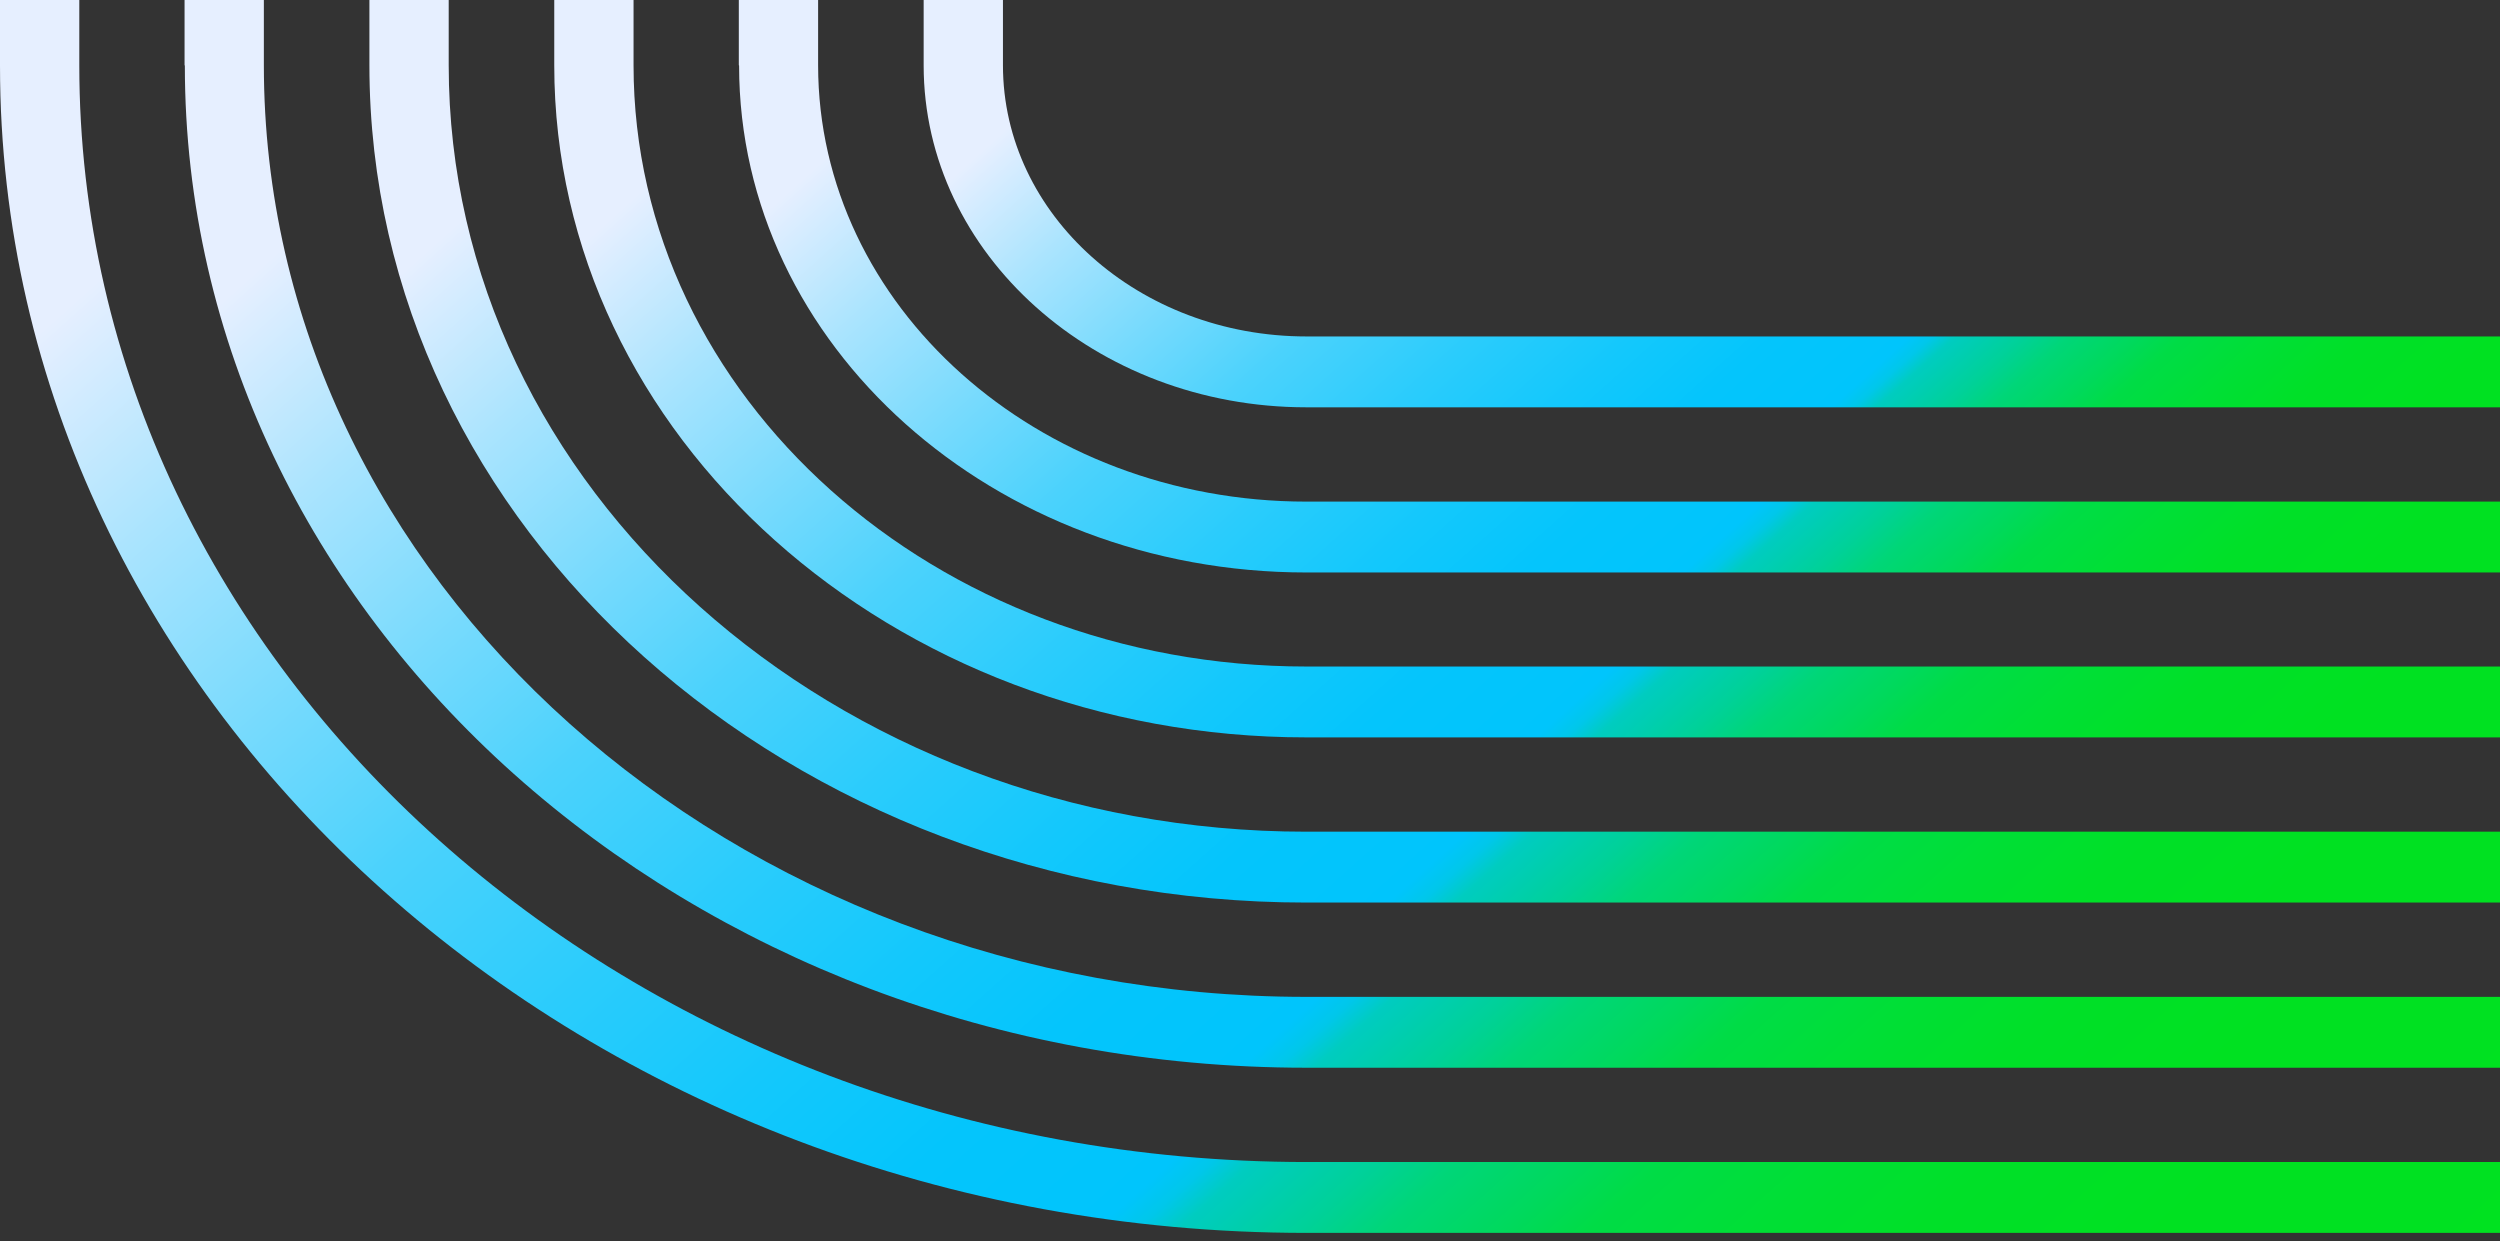
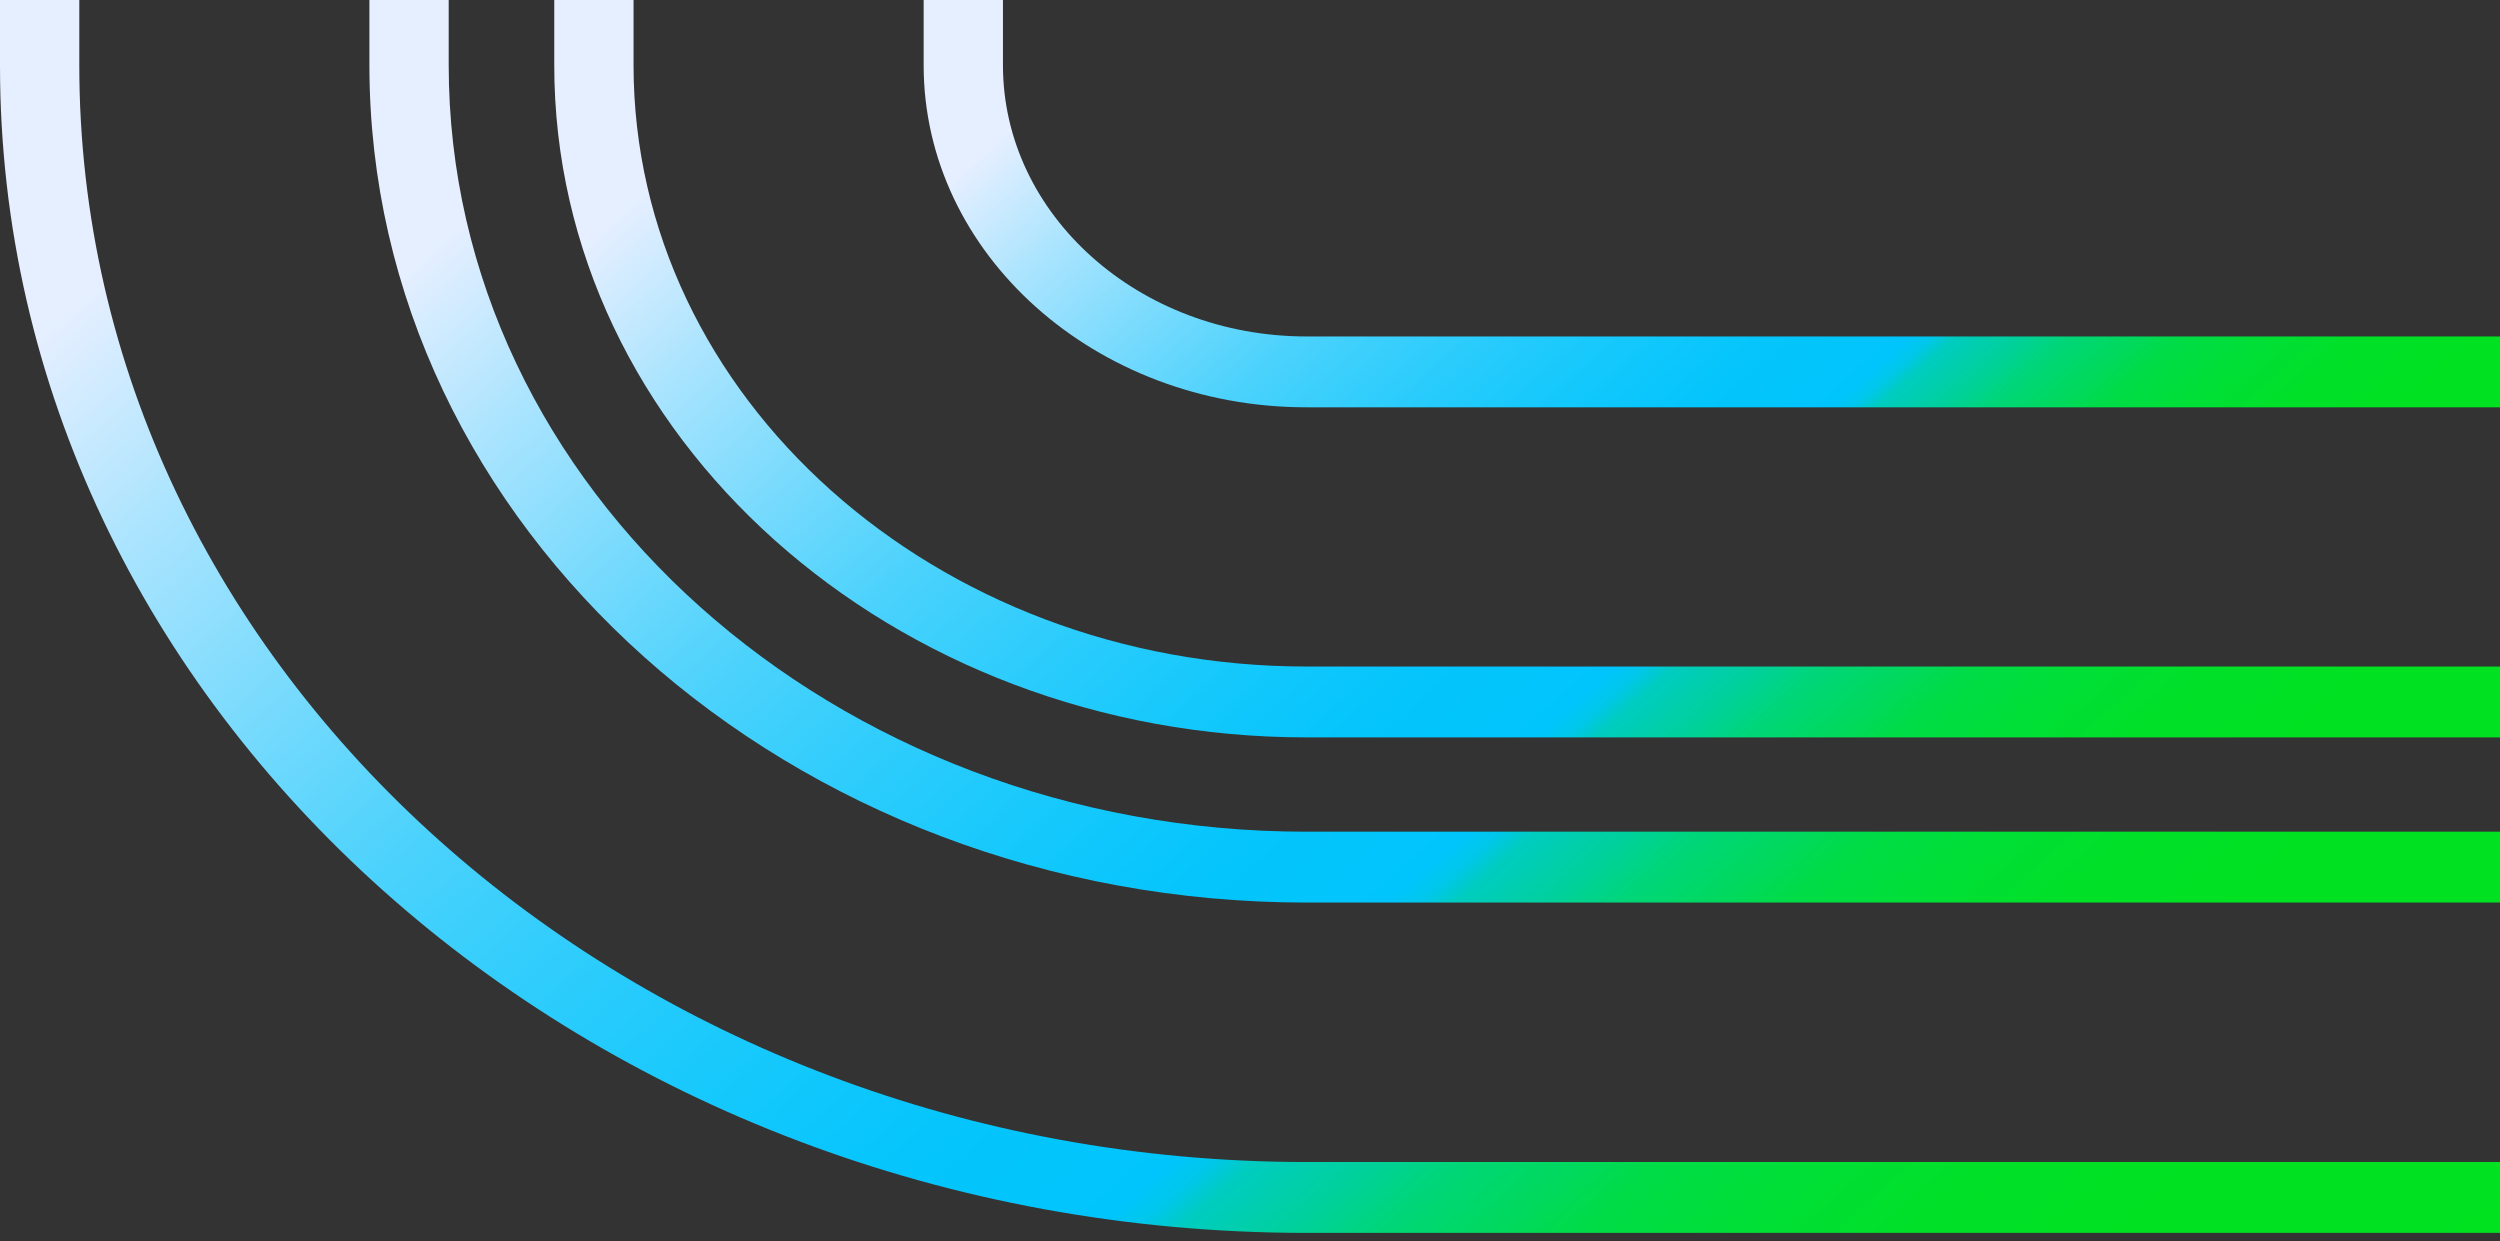
<svg xmlns="http://www.w3.org/2000/svg" width="278" height="138" viewBox="0 0 278 138" fill="none">
  <rect x="0" y="0" width="278" height="138" fill="#333333" stroke="none" />
  <path d="M-3.05176e-05 7.256V0H8.818V7.256C8.818 74.487 70.038 129.218 145.311 129.218H469V137.098H145.279C65.185 137.098 -3.05176e-05 78.852 -3.05176e-05 7.284V7.256Z" fill="url(#paint0_linear_378_659)" />
-   <path d="M20.523 7.256V0H29.341V7.256C29.341 64.368 81.362 110.852 145.279 110.852H464.37V118.731H145.279C76.509 118.731 20.555 68.733 20.555 7.284L20.523 7.256Z" fill="url(#paint1_linear_378_659)" />
  <path d="M41.078 7.256V0H49.896V7.256C49.896 54.25 92.687 92.485 145.279 92.485H461.129V100.365H145.279C87.834 100.365 41.078 58.586 41.078 7.256Z" fill="url(#paint2_linear_378_659)" />
  <path d="M61.633 7.256V0H70.451V7.256C70.451 44.131 104.011 74.118 145.279 74.118H468.074V81.998H145.279C99.158 81.998 61.633 48.468 61.633 7.256Z" fill="url(#paint3_linear_378_659)" />
-   <path d="M82.156 7.256V0H90.974V7.256C90.974 34.012 115.335 55.78 145.279 55.78H463.907V63.66H145.279C110.482 63.66 82.187 38.377 82.187 7.284L82.156 7.256Z" fill="url(#paint4_linear_378_659)" />
  <path d="M102.71 7.256V0H111.528V7.256C111.528 23.894 126.659 37.413 145.279 37.413H464.37V45.293H145.279C121.806 45.293 102.71 28.23 102.71 7.256Z" fill="url(#paint5_linear_378_659)" />
  <defs>
    <linearGradient id="paint0_linear_378_659" x1="251.986" y1="184.148" x2="48.607" y2="-43.461" gradientUnits="userSpaceOnUse">
      <stop stop-color="#00E220" />
      <stop offset="0.14" stop-color="#00E121" />
      <stop offset="0.2" stop-color="#00E028" />
      <stop offset="0.24" stop-color="#00DF35" />
      <stop offset="0.28" stop-color="#00DC46" />
      <stop offset="0.3" stop-color="#00D95C" />
      <stop offset="0.33" stop-color="#00D678" />
      <stop offset="0.35" stop-color="#00D199" />
      <stop offset="0.38" stop-color="#00CCC0" />
      <stop offset="0.39" stop-color="#00C7EA" />
      <stop offset="0.4" stop-color="#00C5FC" />
      <stop offset="0.46" stop-color="#04C5FC" />
      <stop offset="0.52" stop-color="#13C8FC" />
      <stop offset="0.59" stop-color="#2ACCFC" />
      <stop offset="0.67" stop-color="#4BD2FC" />
      <stop offset="0.74" stop-color="#76DAFD" />
      <stop offset="0.82" stop-color="#AAE4FE" />
      <stop offset="0.9" stop-color="#E6EFFF" />
    </linearGradient>
    <linearGradient id="paint1_linear_378_659" x1="254.111" y1="163.882" x2="68.983" y2="-43.301" gradientUnits="userSpaceOnUse">
      <stop stop-color="#00E220" />
      <stop offset="0.14" stop-color="#00E121" />
      <stop offset="0.2" stop-color="#00E028" />
      <stop offset="0.24" stop-color="#00DF35" />
      <stop offset="0.28" stop-color="#00DC46" />
      <stop offset="0.3" stop-color="#00D95C" />
      <stop offset="0.33" stop-color="#00D678" />
      <stop offset="0.35" stop-color="#00D199" />
      <stop offset="0.38" stop-color="#00CCC0" />
      <stop offset="0.39" stop-color="#00C7EA" />
      <stop offset="0.4" stop-color="#00C5FC" />
      <stop offset="0.46" stop-color="#04C5FC" />
      <stop offset="0.52" stop-color="#13C8FC" />
      <stop offset="0.59" stop-color="#2ACCFC" />
      <stop offset="0.67" stop-color="#4BD2FC" />
      <stop offset="0.74" stop-color="#76DAFD" />
      <stop offset="0.82" stop-color="#AAE4FE" />
      <stop offset="0.9" stop-color="#E6EFFF" />
    </linearGradient>
    <linearGradient id="paint2_linear_378_659" x1="256.237" y1="143.617" x2="89.359" y2="-43.142" gradientUnits="userSpaceOnUse">
      <stop stop-color="#00E220" />
      <stop offset="0.14" stop-color="#00E121" />
      <stop offset="0.2" stop-color="#00E028" />
      <stop offset="0.24" stop-color="#00DF35" />
      <stop offset="0.28" stop-color="#00DC46" />
      <stop offset="0.3" stop-color="#00D95C" />
      <stop offset="0.33" stop-color="#00D678" />
      <stop offset="0.35" stop-color="#00D199" />
      <stop offset="0.38" stop-color="#00CCC0" />
      <stop offset="0.39" stop-color="#00C7EA" />
      <stop offset="0.4" stop-color="#00C5FC" />
      <stop offset="0.46" stop-color="#04C5FC" />
      <stop offset="0.52" stop-color="#13C8FC" />
      <stop offset="0.59" stop-color="#2ACCFC" />
      <stop offset="0.67" stop-color="#4BD2FC" />
      <stop offset="0.74" stop-color="#76DAFD" />
      <stop offset="0.82" stop-color="#AAE4FE" />
      <stop offset="0.9" stop-color="#E6EFFF" />
    </linearGradient>
    <linearGradient id="paint3_linear_378_659" x1="258.362" y1="123.379" x2="109.707" y2="-42.985" gradientUnits="userSpaceOnUse">
      <stop stop-color="#00E220" />
      <stop offset="0.14" stop-color="#00E121" />
      <stop offset="0.2" stop-color="#00E028" />
      <stop offset="0.24" stop-color="#00DF35" />
      <stop offset="0.28" stop-color="#00DC46" />
      <stop offset="0.3" stop-color="#00D95C" />
      <stop offset="0.33" stop-color="#00D678" />
      <stop offset="0.35" stop-color="#00D199" />
      <stop offset="0.38" stop-color="#00CCC0" />
      <stop offset="0.39" stop-color="#00C7EA" />
      <stop offset="0.4" stop-color="#00C5FC" />
      <stop offset="0.46" stop-color="#04C5FC" />
      <stop offset="0.52" stop-color="#13C8FC" />
      <stop offset="0.59" stop-color="#2ACCFC" />
      <stop offset="0.67" stop-color="#4BD2FC" />
      <stop offset="0.74" stop-color="#76DAFD" />
      <stop offset="0.82" stop-color="#AAE4FE" />
      <stop offset="0.9" stop-color="#E6EFFF" />
    </linearGradient>
    <linearGradient id="paint4_linear_378_659" x1="260.487" y1="103.114" x2="130.083" y2="-42.826" gradientUnits="userSpaceOnUse">
      <stop stop-color="#00E220" />
      <stop offset="0.14" stop-color="#00E121" />
      <stop offset="0.2" stop-color="#00E028" />
      <stop offset="0.24" stop-color="#00DF35" />
      <stop offset="0.28" stop-color="#00DC46" />
      <stop offset="0.3" stop-color="#00D95C" />
      <stop offset="0.33" stop-color="#00D678" />
      <stop offset="0.35" stop-color="#00D199" />
      <stop offset="0.38" stop-color="#00CCC0" />
      <stop offset="0.39" stop-color="#00C7EA" />
      <stop offset="0.4" stop-color="#00C5FC" />
      <stop offset="0.46" stop-color="#04C5FC" />
      <stop offset="0.52" stop-color="#13C8FC" />
      <stop offset="0.59" stop-color="#2ACCFC" />
      <stop offset="0.67" stop-color="#4BD2FC" />
      <stop offset="0.74" stop-color="#76DAFD" />
      <stop offset="0.82" stop-color="#AAE4FE" />
      <stop offset="0.9" stop-color="#E6EFFF" />
    </linearGradient>
    <linearGradient id="paint5_linear_378_659" x1="262.612" y1="82.848" x2="150.459" y2="-42.666" gradientUnits="userSpaceOnUse">
      <stop stop-color="#00E220" />
      <stop offset="0.14" stop-color="#00E121" />
      <stop offset="0.2" stop-color="#00E028" />
      <stop offset="0.24" stop-color="#00DF35" />
      <stop offset="0.28" stop-color="#00DC46" />
      <stop offset="0.3" stop-color="#00D95C" />
      <stop offset="0.33" stop-color="#00D678" />
      <stop offset="0.35" stop-color="#00D199" />
      <stop offset="0.38" stop-color="#00CCC0" />
      <stop offset="0.39" stop-color="#00C7EA" />
      <stop offset="0.4" stop-color="#00C5FC" />
      <stop offset="0.46" stop-color="#04C5FC" />
      <stop offset="0.52" stop-color="#13C8FC" />
      <stop offset="0.59" stop-color="#2ACCFC" />
      <stop offset="0.67" stop-color="#4BD2FC" />
      <stop offset="0.74" stop-color="#76DAFD" />
      <stop offset="0.82" stop-color="#AAE4FE" />
      <stop offset="0.9" stop-color="#E6EFFF" />
    </linearGradient>
  </defs>
</svg>